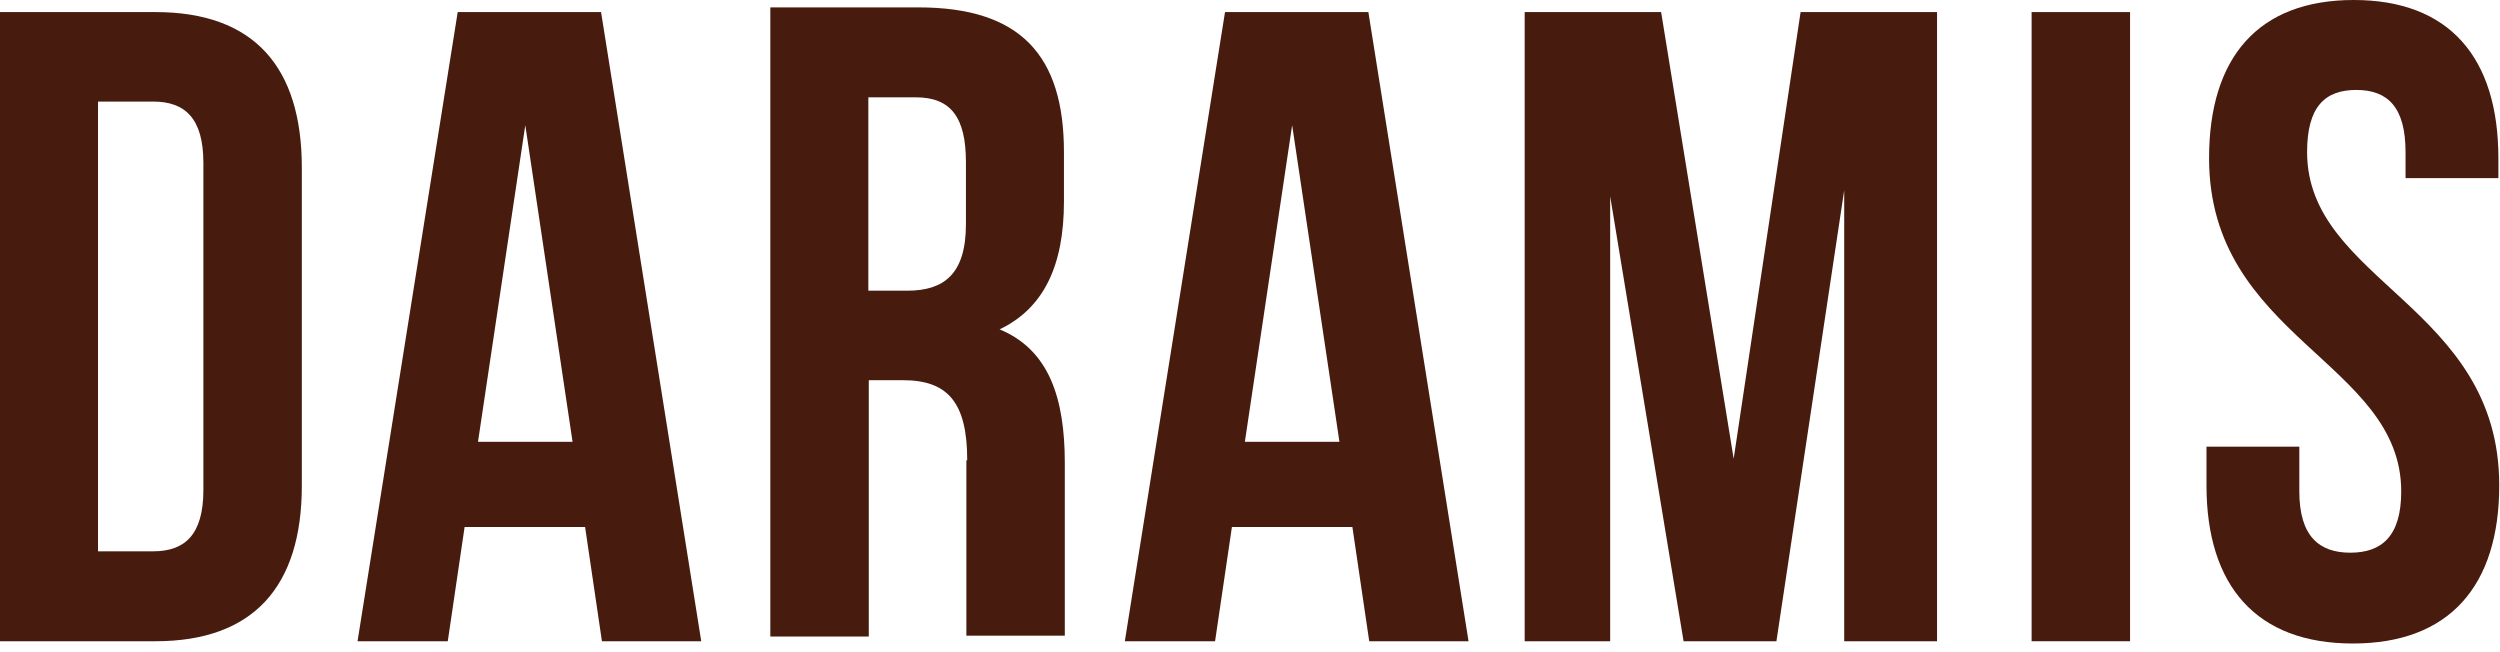
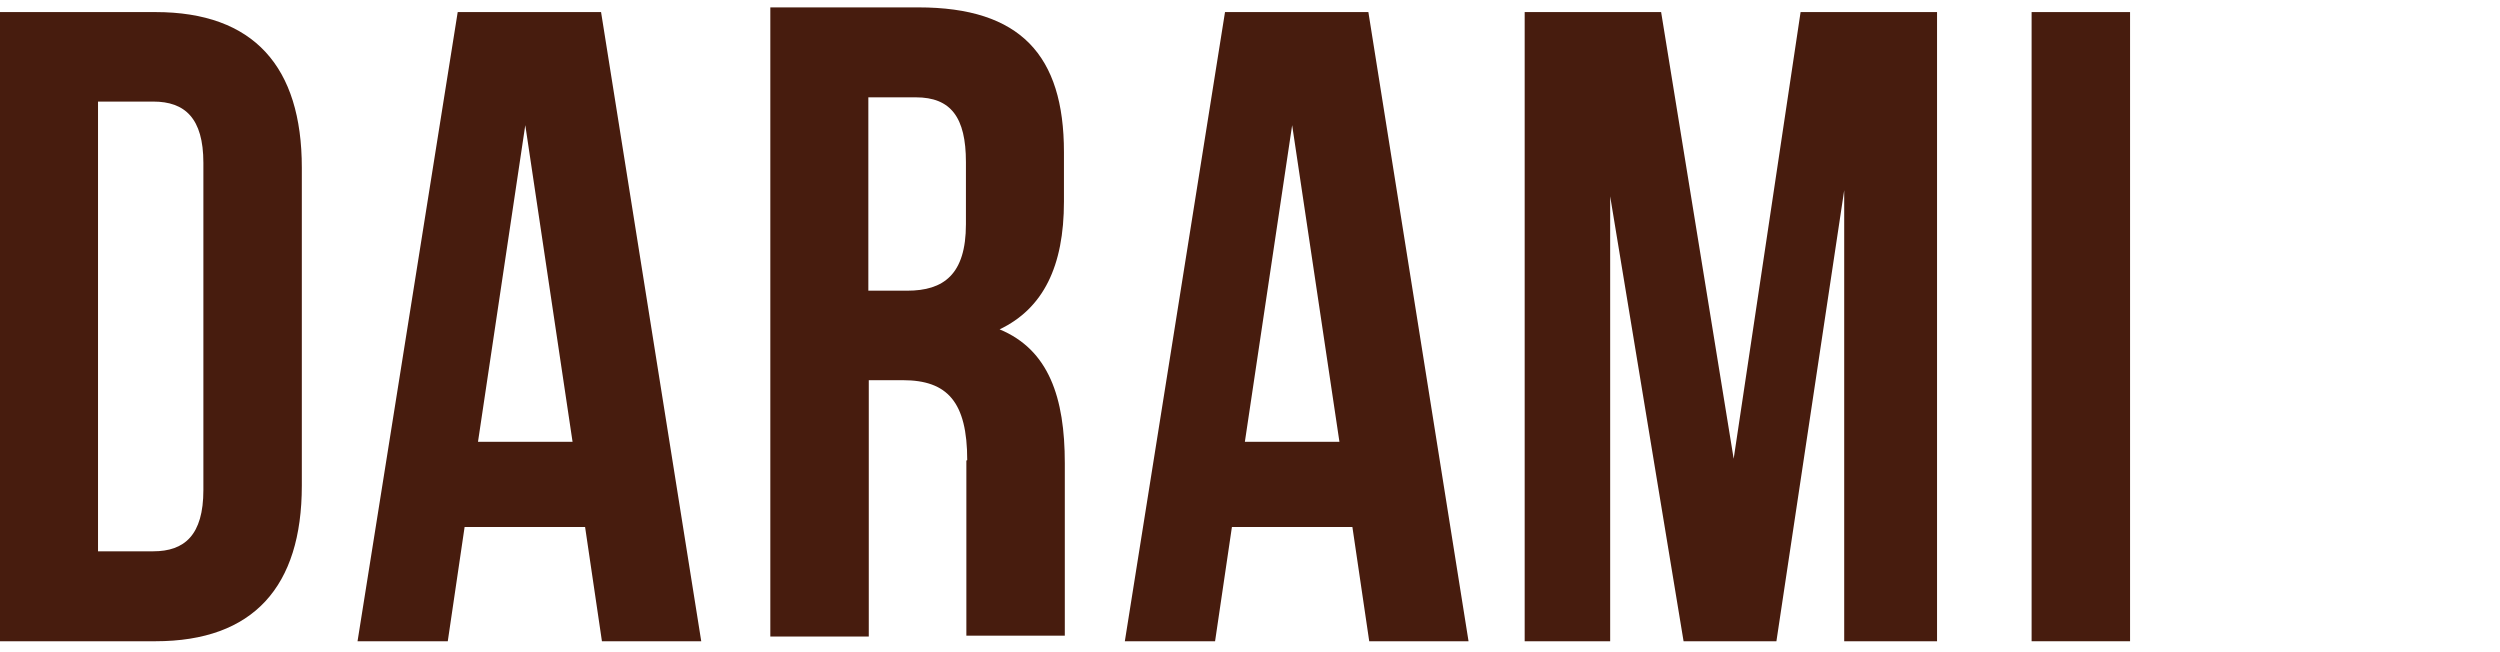
<svg xmlns="http://www.w3.org/2000/svg" width="207" height="54" viewBox="0 0 207 54" fill="none">
  <path d="M0 1H12.871C21.023 1 24.991 5.533 24.991 13.88V40.215C24.991 48.562 20.987 53.095 12.871 53.095H0V1ZM8.116 8.447V45.648H12.692C15.267 45.648 16.84 44.317 16.84 40.575V13.484C16.84 9.778 15.302 8.411 12.692 8.411H8.116V8.447Z" fill="#471C0E" />
  <path d="M37.898 1L29.604 53.095H37.076L38.47 43.633H48.445L49.84 53.095H58.063L49.768 1H37.862H37.898ZM43.476 10.246L47.408 36.581H39.578L43.511 10.246H43.476Z" fill="#471C0E" />
  <path d="M101.431 1L93.136 53.095H100.608L102.003 43.633H111.978L113.372 53.095H121.595L113.301 1H101.395H101.431ZM106.972 10.246L110.905 36.581H103.075L107.008 10.246H106.972Z" fill="#471C0E" />
  <path d="M149.089 1L143.548 37.985L137.541 1H126.243V53.095H133.322V16.254L139.4 53.095H147.087L152.7 15.751V53.095H160.387V1H149.089Z" fill="#471C0E" />
  <path d="M176.369 1H168.217V53.095H176.369V1Z" fill="#471C0E" />
-   <path d="M194.888 0C202.79 0 206.866 4.749 206.866 13.096V14.751H199.179V12.592C199.179 8.886 197.713 7.447 195.103 7.447C192.493 7.447 191.027 8.85 191.027 12.592C191.027 23.313 206.937 25.328 206.937 40.187C206.937 48.533 202.79 53.282 194.817 53.282C186.844 53.282 182.697 48.533 182.697 40.187V36.985H190.384V40.69C190.384 44.396 192.028 45.763 194.602 45.763C197.177 45.763 198.821 44.432 198.821 40.69C198.821 29.969 182.911 27.954 182.911 13.096C182.911 4.749 186.987 0 194.888 0Z" fill="#471C0E" />
  <path d="M80.015 38.136V52.635H88.166V38.352C88.166 32.919 86.844 28.962 82.768 27.271C86.379 25.544 88.095 22.054 88.095 16.693V12.592C88.095 4.569 84.484 0.612 76.046 0.612H63.783V52.707H71.935V31.48H74.759C78.442 31.48 80.086 33.279 80.086 38.1M71.899 24.069V8.059H75.832C78.728 8.059 79.979 9.714 79.979 13.419V18.564C79.979 22.738 78.12 24.069 75.117 24.069H71.935H71.899Z" fill="#471C0E" />
</svg>